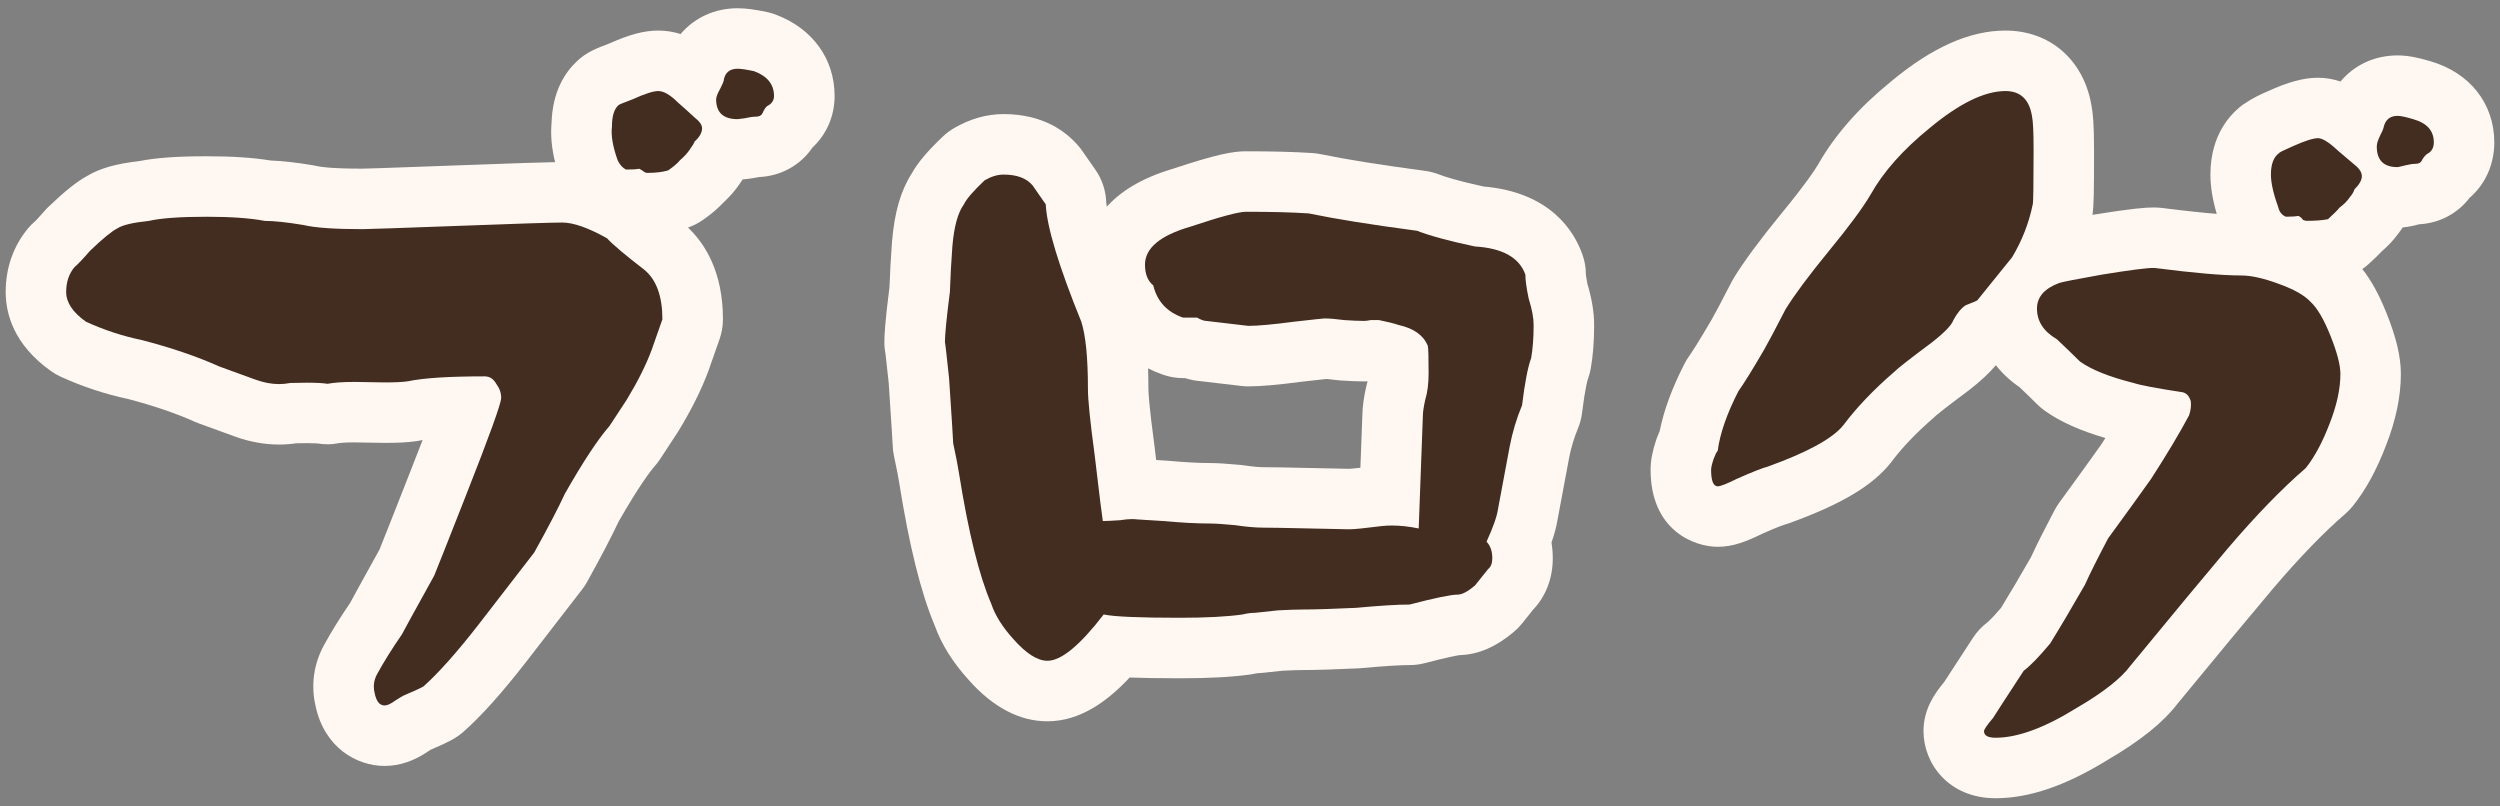
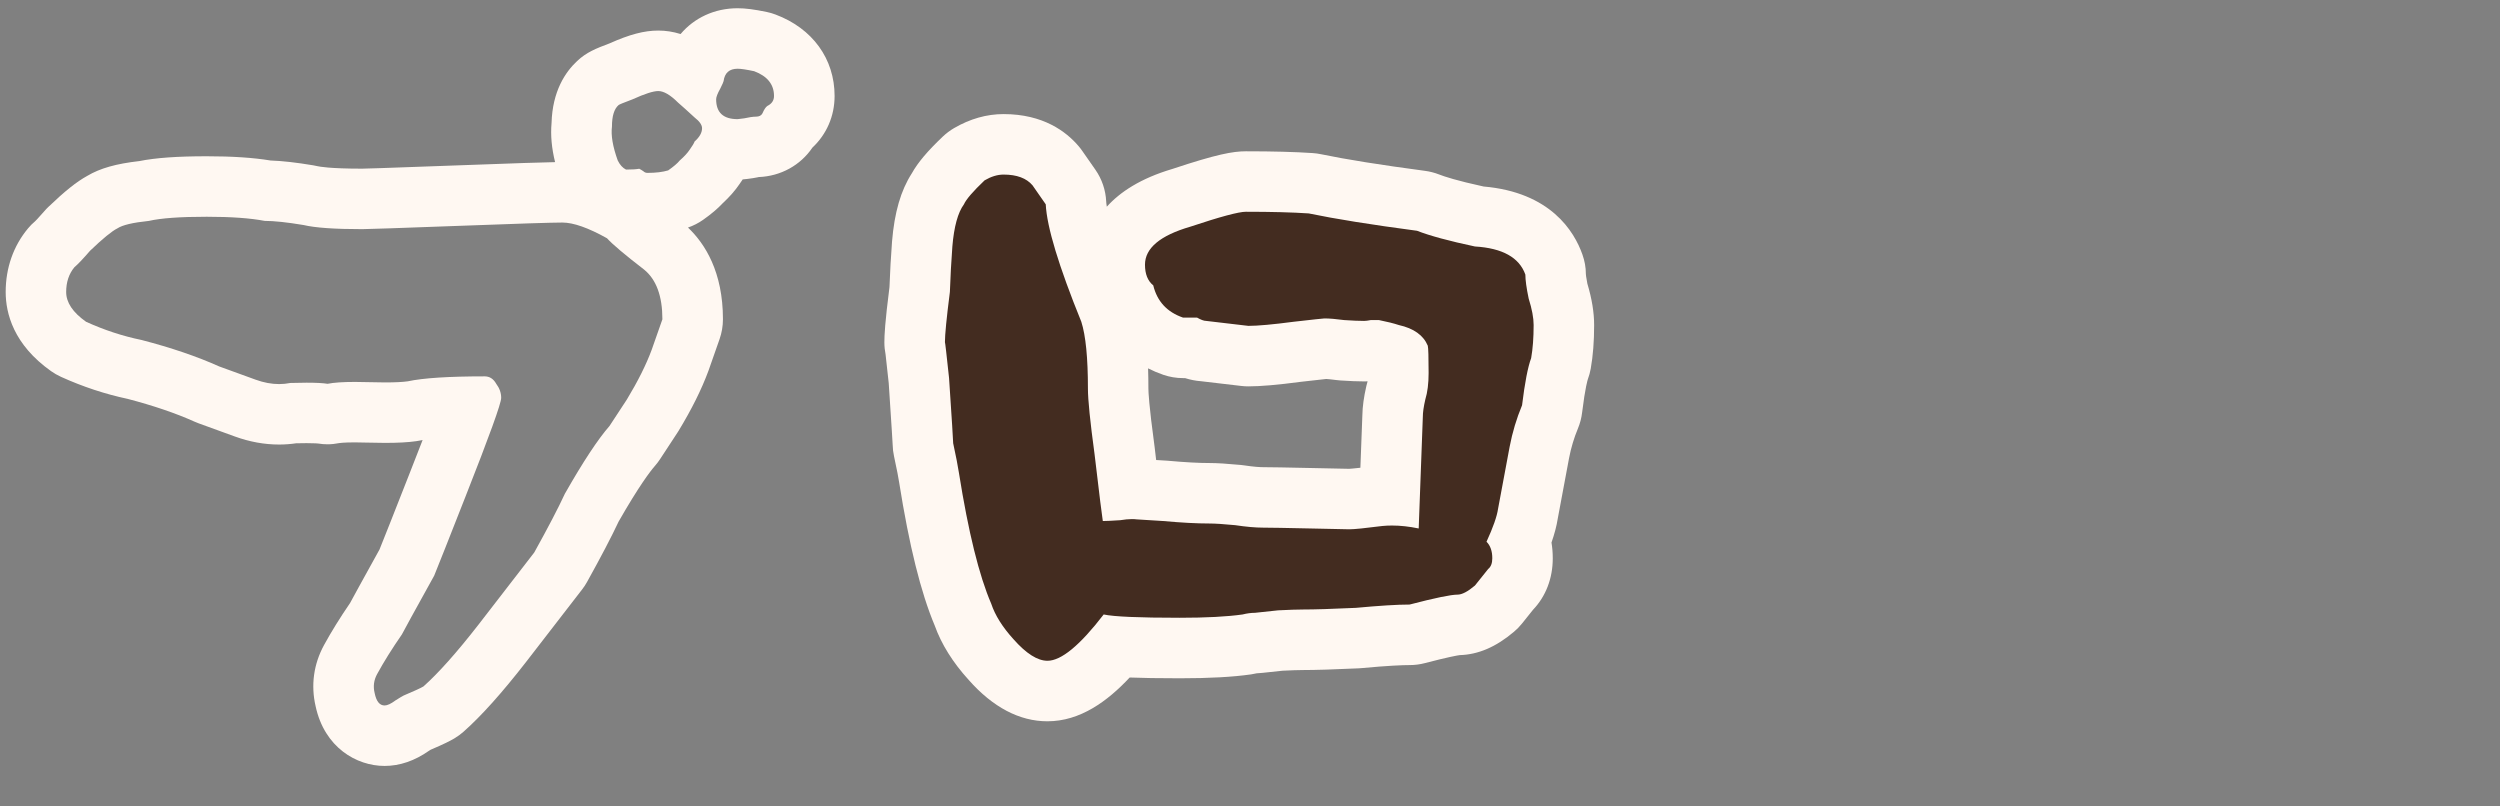
<svg xmlns="http://www.w3.org/2000/svg" version="1.1" x="0px" y="0px" width="124px" height="40px" viewBox="-0.282 -0.409 124 40" enable-background="new -0.282 -0.409 124 40" xml:space="preserve">
  <rect x="-0.282" y="-0.409" width="124" height="40" fill="#808080" stroke="none" />
  <defs>
</defs>
  <g>
-     <path fill="#432C20" d="M18.791,36.082c-0.772,0-1.694-0.479-1.963-1.821c-0.158-0.624-0.067-1.324,0.277-1.956   c0.339-0.622,0.763-1.303,1.259-2.024c0.104-0.197,0.42-0.777,1.532-2.786c0.213-0.522,0.719-1.802,1.518-3.837   c0.848-2.15,1.269-3.29,1.477-3.892c-1.491,0.026-2.252,0.122-2.637,0.205c-0.034,0.007-0.068,0.014-0.103,0.019   c-0.329,0.047-0.769,0.069-1.343,0.069c-0.262,0-0.556-0.005-0.882-0.015c-0.217-0.006-0.418-0.01-0.604-0.01   c-0.653,0-0.949,0.04-1.067,0.063c-0.097,0.02-0.195,0.029-0.294,0.029c-0.082,0-0.165-0.007-0.247-0.021   c-0.048-0.008-0.247-0.034-0.792-0.034c-0.194,0-0.411,0.003-0.65,0.01c-0.234,0.039-0.474,0.059-0.713,0.059   c-0.551,0-1.116-0.104-1.68-0.31l-1.804-0.655c-0.035-0.013-0.069-0.027-0.103-0.042c-1.012-0.455-2.229-0.869-3.616-1.229   c-0.961-0.196-1.993-0.534-2.993-0.989c-0.086-0.039-0.169-0.086-0.246-0.142C1.78,15.828,1.5,14.783,1.5,14.074   c0-0.838,0.262-1.596,0.758-2.19c0.058-0.07,0.122-0.135,0.192-0.192c0.016-0.013,0.165-0.142,0.605-0.65   c0.031-0.035,0.063-0.069,0.097-0.102c0.729-0.698,1.229-1.101,1.643-1.324c0.456-0.277,1.087-0.444,2.067-0.552   c0.713-0.149,1.732-0.222,3.11-0.222c1.236,0,2.226,0.067,3.017,0.207c0.53,0.012,1.196,0.085,2.029,0.224   c0.033,0.006,0.067,0.013,0.101,0.021c0.258,0.062,0.934,0.164,2.564,0.164c0.128,0,0.913-0.021,4.743-0.163   c2.942-0.111,4.639-0.165,5.183-0.165c0.826,0,1.763,0.309,2.946,0.97c0.143,0.08,0.271,0.182,0.38,0.303   c0.097,0.105,0.449,0.451,1.65,1.377c0.998,0.817,1.486,2.036,1.486,3.649c0,0.169-0.028,0.338-0.085,0.497l-0.533,1.518   c-0.313,0.848-0.77,1.762-1.362,2.741l-0.891,1.358c-0.038,0.058-0.079,0.112-0.125,0.164c-0.344,0.394-0.971,1.244-2.01,3.063   c-0.342,0.734-0.846,1.701-1.54,2.952c-0.036,0.066-0.078,0.13-0.125,0.189l-2.789,3.609c-1.137,1.458-2.083,2.516-2.897,3.239   c-0.07,0.063-0.147,0.119-0.229,0.168c-0.142,0.084-0.383,0.211-1.097,0.514c-0.052,0.03-0.126,0.076-0.224,0.138   C19.695,35.917,19.245,36.082,18.791,36.082z M31.834,9.668c-0.27,0-0.528-0.059-0.764-0.169c-0.094,0.003-0.194,0.005-0.303,0.005   c-0.232,0-0.463-0.055-0.671-0.158c-0.318-0.159-0.765-0.484-1.083-1.127c-0.025-0.052-0.048-0.104-0.067-0.158   c-0.315-0.875-0.438-1.622-0.375-2.278c0.017-0.906,0.287-1.604,0.806-2.076c0.252-0.236,0.536-0.347,1.146-0.575   c0.813-0.366,1.366-0.523,1.845-0.523c0.585,0,1.152,0.236,1.726,0.72c0.014-0.024,0.057-0.108,0.067-0.131   C34.39,2.173,35.227,1.5,36.305,1.5c0.278,0,0.629,0.048,1.134,0.156c0.072,0.016,0.144,0.036,0.213,0.063   c1.244,0.467,1.958,1.427,1.958,2.635c0,0.628-0.275,1.191-0.756,1.577c-0.319,0.595-0.932,0.948-1.646,0.948   c-0.054,0.004-0.141,0.022-0.249,0.046c-0.037,0.009-0.075,0.016-0.113,0.021c-0.314,0.045-0.497,0.056-0.54,0.056   c-0.18,0-0.354-0.014-0.519-0.04c-0.094,0.176-0.219,0.357-0.384,0.539c-0.068,0.118-0.152,0.245-0.256,0.391   c-0.144,0.216-0.36,0.461-0.641,0.715c-0.192,0.213-0.445,0.428-0.784,0.666c-0.132,0.093-0.277,0.163-0.432,0.209   C32.872,9.607,32.396,9.668,31.834,9.668z" />
    <path fill="#FFF8F2" d="M36.305,3c0.164,0,0.437,0.041,0.82,0.123c0.656,0.246,0.984,0.656,0.984,1.23   c0,0.219-0.109,0.383-0.328,0.492c-0.082,0.055-0.164,0.178-0.246,0.369c-0.056,0.109-0.164,0.164-0.328,0.164   c-0.138,0-0.328,0.027-0.574,0.082c-0.191,0.027-0.302,0.041-0.328,0.041c-0.712,0-1.066-0.328-1.066-0.984   c0-0.109,0.067-0.287,0.205-0.533c0.108-0.219,0.164-0.342,0.164-0.369C35.662,3.205,35.895,3,36.305,3 M32.367,4.107   c0.272,0,0.601,0.191,0.984,0.574c0.19,0.164,0.465,0.41,0.82,0.738c0.246,0.191,0.369,0.369,0.369,0.533   c0,0.219-0.123,0.438-0.369,0.656c-0.027,0.082-0.109,0.219-0.246,0.41c-0.109,0.164-0.273,0.342-0.492,0.533   c-0.109,0.137-0.302,0.301-0.574,0.492c-0.273,0.082-0.615,0.123-1.025,0.123c-0.082,0-0.15-0.027-0.205-0.082   c-0.082-0.055-0.15-0.096-0.205-0.123c-0.138,0.027-0.355,0.041-0.656,0.041c-0.164-0.082-0.302-0.232-0.41-0.451   c-0.246-0.684-0.343-1.244-0.287-1.682c0-0.52,0.108-0.875,0.328-1.066c0.026-0.027,0.26-0.123,0.697-0.287   C31.696,4.244,32.121,4.107,32.367,4.107 M9.973,10.342c1.203,0,2.159,0.068,2.871,0.205c0.465,0,1.107,0.068,1.928,0.205   c0.574,0.137,1.544,0.205,2.912,0.205c0.246,0,1.846-0.055,4.799-0.164c2.897-0.109,4.607-0.164,5.127-0.164   c0.547,0,1.285,0.26,2.215,0.779c0.272,0.301,0.888,0.82,1.846,1.559c0.601,0.492,0.902,1.313,0.902,2.461l-0.533,1.518   c-0.273,0.738-0.684,1.559-1.23,2.461l-0.861,1.313c-0.574,0.656-1.313,1.777-2.215,3.363c-0.328,0.711-0.835,1.682-1.518,2.912   l-2.789,3.609c-1.066,1.367-1.969,2.379-2.707,3.035c-0.138,0.082-0.466,0.232-0.984,0.451c-0.056,0.027-0.191,0.109-0.41,0.246   c-0.22,0.164-0.396,0.246-0.533,0.246c-0.246,0-0.41-0.205-0.492-0.615c-0.082-0.328-0.041-0.643,0.123-0.943   c0.328-0.602,0.738-1.258,1.23-1.969c0.082-0.164,0.615-1.135,1.6-2.912c0.19-0.465,0.711-1.777,1.559-3.938   c1.175-2.98,1.764-4.607,1.764-4.881c0-0.246-0.082-0.479-0.246-0.697c-0.138-0.246-0.328-0.369-0.574-0.369   c-1.778,0-3.05,0.082-3.814,0.246c-0.256,0.036-0.633,0.055-1.131,0.055c-0.249,0-0.528-0.005-0.838-0.014   c-0.232-0.007-0.448-0.011-0.648-0.011c-0.6,0-1.054,0.031-1.361,0.093c-0.219-0.036-0.565-0.055-1.039-0.055   c-0.237,0-0.506,0.005-0.807,0.014c-0.183,0.036-0.368,0.055-0.557,0.055c-0.377,0-0.766-0.073-1.166-0.219l-1.805-0.656   c-1.094-0.492-2.379-0.93-3.855-1.313c-0.93-0.191-1.846-0.492-2.748-0.902C3.328,15.086,3,14.594,3,14.074   c0-0.492,0.137-0.902,0.41-1.23c0.164-0.137,0.424-0.41,0.779-0.82c0.629-0.602,1.08-0.971,1.354-1.107   c0.246-0.164,0.765-0.287,1.559-0.369C7.702,10.41,8.66,10.342,9.973,10.342 M36.305,0c-1.151,0-2.157,0.481-2.83,1.279   c-0.362-0.114-0.731-0.172-1.107-0.172c-0.693,0-1.42,0.19-2.416,0.636c-0.676,0.254-1.15,0.442-1.606,0.874   c-0.579,0.537-1.228,1.489-1.271,3.079C27.021,6.3,27.08,6.94,27.25,7.633c-0.576,0.011-1.825,0.047-4.881,0.162   c-3.876,0.144-4.572,0.161-4.691,0.162c-1.61,0-2.125-0.103-2.212-0.123c-0.066-0.017-0.134-0.03-0.201-0.041   c-0.846-0.142-1.545-0.221-2.127-0.241c-0.857-0.141-1.896-0.21-3.165-0.21c-1.457,0-2.528,0.076-3.345,0.239   C5.476,7.712,4.684,7.937,4.049,8.313C3.515,8.607,2.939,9.067,2.116,9.855C2.048,9.92,1.983,9.988,1.923,10.059   c-0.337,0.389-0.461,0.504-0.466,0.509c-0.14,0.116-0.235,0.217-0.352,0.355C0.382,11.791,0,12.881,0,14.074   c0,1.063,0.391,2.607,2.25,3.925c0.155,0.109,0.32,0.204,0.493,0.283c1.076,0.488,2.188,0.856,3.305,1.093   c1.277,0.334,2.391,0.713,3.309,1.126c0.068,0.031,0.137,0.059,0.206,0.084l1.805,0.656c0.728,0.265,1.465,0.399,2.191,0.399   c0.283,0,0.567-0.021,0.848-0.062c0.188-0.005,0.359-0.007,0.516-0.007c0.42,0,0.567,0.018,0.573,0.018   c0.157,0.026,0.312,0.039,0.465,0.039c0.195,0,0.39-0.021,0.59-0.061c0.002,0,0.201-0.034,0.772-0.034   c0.173,0,0.359,0.004,0.561,0.01c0.342,0.01,0.65,0.015,0.926,0.015c0.654,0,1.148-0.027,1.554-0.085   c0.069-0.01,0.139-0.021,0.207-0.036c0.028-0.007,0.064-0.014,0.109-0.021c-0.184,0.475-0.4,1.033-0.659,1.688   c-0.758,1.933-1.251,3.179-1.479,3.742c-0.959,1.732-1.313,2.381-1.46,2.654c-0.505,0.738-0.939,1.439-1.292,2.086   c-0.516,0.946-0.66,1.994-0.417,3.036c0.439,2.043,2.027,2.959,3.42,2.959c0.753,0,1.495-0.254,2.206-0.754   c0.029-0.018,0.055-0.034,0.078-0.049c0.677-0.289,0.966-0.437,1.179-0.563c0.163-0.097,0.316-0.209,0.458-0.335   c0.883-0.784,1.89-1.907,3.079-3.433l2.798-3.62c0.093-0.119,0.176-0.246,0.249-0.379c0.694-1.25,1.206-2.229,1.562-2.988   c1.01-1.765,1.563-2.489,1.806-2.767c0.091-0.104,0.175-0.214,0.25-0.33l0.861-1.313c0.021-0.029,0.039-0.06,0.058-0.091   c0.652-1.075,1.136-2.048,1.479-2.974c0.006-0.016,0.012-0.031,0.017-0.048l0.533-1.518c0.112-0.319,0.17-0.655,0.17-0.994   c0-2.348-0.89-3.747-1.734-4.547c0.265-0.092,0.517-0.22,0.746-0.381c0.404-0.284,0.723-0.554,0.982-0.831   c0.333-0.308,0.604-0.616,0.823-0.938c0.059-0.082,0.113-0.161,0.163-0.238c0.136-0.011,0.288-0.03,0.505-0.062   c0.075-0.011,0.151-0.024,0.226-0.041c0.022-0.005,0.043-0.01,0.063-0.014c1.093-0.042,2.075-0.586,2.663-1.46   c0.702-0.657,1.101-1.562,1.101-2.563c0-1.841-1.096-3.352-2.931-4.039c-0.139-0.053-0.281-0.094-0.427-0.125   C37.131,0.057,36.698,0,36.305,0L36.305,0z" />
  </g>
  <g>
    <path fill="#432C20" d="M51.669,33.867c-0.951,0-1.869-0.515-2.805-1.572c-0.654-0.719-1.124-1.47-1.386-2.219   c-0.646-1.523-1.196-3.743-1.68-6.784c-0.053-0.341-0.144-0.803-0.271-1.394c-0.022-0.104-0.034-0.211-0.034-0.318   c-0.006-0.157-0.073-1.213-0.202-3.141c-0.084-0.78-0.141-1.301-0.169-1.523c-0.025-0.109-0.039-0.223-0.039-0.34   c0-0.284,0.026-0.864,0.25-2.624c0.027-0.762,0.068-1.51,0.123-2.244c0.103-1.232,0.351-2.108,0.778-2.751   c0.222-0.409,0.617-0.872,1.283-1.506c0.084-0.081,0.178-0.151,0.278-0.21c0.559-0.326,1.131-0.491,1.699-0.491   c1.389,0,2.17,0.579,2.581,1.064c0.03,0.036,0.059,0.073,0.086,0.112l0.656,0.943c0.16,0.23,0.253,0.502,0.267,0.783   c0.032,0.651,0.345,2.104,1.655,5.333c0.015,0.035,0.027,0.071,0.039,0.107c0.269,0.84,0.399,2.076,0.399,3.779   c0,0.328,0.055,1.121,0.314,3.039c0.1,0.841,0.175,1.466,0.231,1.93c0.046-0.001,0.092-0.002,0.137-0.002   c0.152,0,0.293,0.009,0.423,0.025l1.221,0.073c0.896,0.081,1.622,0.12,2.203,0.12c0.324,0,0.786,0.029,1.414,0.089   c0.551,0.08,0.945,0.116,1.252,0.116c0.333,0,1.123,0.014,2.371,0.041l1.927,0.041c0.014,0,0.297-0.007,1.416-0.151   c0.202-0.021,0.379-0.032,0.555-0.035c0.03-0.822,0.077-2.064,0.148-3.948c-0.001-0.279,0.052-0.671,0.16-1.142   c0.009-0.035,0.018-0.07,0.028-0.104c0.045-0.145,0.098-0.413,0.098-0.871c0-0.349-0.001-0.621-0.006-0.819   c-0.059-0.028-0.152-0.063-0.296-0.096c-0.051-0.011-0.101-0.024-0.149-0.041c-0.171-0.057-0.393-0.112-0.662-0.169h-0.125   c-0.186,0.029-0.339,0.041-0.461,0.041c-0.271,0-0.633-0.015-1.084-0.044c-0.427-0.054-0.688-0.079-0.885-0.079   c-0.042,0.007-0.519,0.06-1.348,0.154c-1.089,0.144-1.891,0.215-2.426,0.215c-0.059,0-0.117-0.004-0.175-0.011l-2.037-0.239   c-0.22-0.014-0.441-0.066-0.673-0.16h-0.355c-0.166,0-0.332-0.027-0.489-0.082c-1.123-0.387-1.933-1.175-2.318-2.24   c-0.313-0.393-0.579-0.971-0.579-1.803c0-1.075,0.579-2.524,3.337-3.327c1.975-0.659,2.701-0.798,3.167-0.798   c1.285,0,2.367,0.028,3.217,0.085c0.069,0.005,0.139,0.015,0.206,0.028c1.271,0.265,3.042,0.549,5.265,0.843   c0.119,0.017,0.237,0.047,0.35,0.091c0.534,0.209,1.386,0.439,2.533,0.687c2.426,0.182,3.354,1.391,3.707,2.382   c0.057,0.161,0.086,0.331,0.086,0.502c0,0.058,0.009,0.28,0.118,0.813c0.196,0.641,0.292,1.193,0.292,1.688   c0,0.713-0.049,1.353-0.146,1.901c-0.017,0.091-0.041,0.18-0.073,0.266c-0.055,0.147-0.201,0.636-0.366,1.993   c-0.017,0.136-0.052,0.269-0.104,0.396c-0.233,0.559-0.41,1.149-0.527,1.757c-0.136,0.708-0.326,1.729-0.571,3.063   c-0.049,0.345-0.176,0.776-0.39,1.311c0.078,0.252,0.127,0.544,0.127,0.88c0,0.778-0.324,1.272-0.599,1.552l-0.592,0.739   c-0.061,0.075-0.128,0.145-0.202,0.208c-0.409,0.346-1.044,0.806-1.83,0.806c-0.05,0.003-0.444,0.038-2,0.443   c-0.124,0.032-0.251,0.049-0.379,0.049c-0.553,0-1.402,0.053-2.527,0.157c-1.276,0.062-2.174,0.089-2.764,0.089   c-0.257,0-0.642,0.014-1.155,0.039c-0.455,0.048-0.826,0.087-1.037,0.113c-0.063,0.008-0.124,0.012-0.187,0.012   c-0.047,0-0.128,0.007-0.251,0.037c-0.051,0.013-0.102,0.022-0.152,0.03c-0.844,0.12-1.933,0.179-3.329,0.179   c-1.554,0-2.51-0.032-3.125-0.076C53.82,33.18,52.742,33.867,51.669,33.867z" />
    <path fill="#FFF8F2" d="M49.495,8.25c0.656,0,1.135,0.178,1.436,0.533l0.656,0.943c0.055,1.121,0.643,3.063,1.764,5.824   c0.219,0.684,0.328,1.791,0.328,3.322c0,0.547,0.109,1.627,0.328,3.24c0.246,2.078,0.383,3.186,0.41,3.322   c0.164,0,0.451-0.014,0.861-0.041c0.219-0.036,0.413-0.055,0.583-0.055c0.085,0,0.164,0.005,0.237,0.014l1.313,0.082   c0.902,0.082,1.668,0.123,2.297,0.123c0.273,0,0.697,0.027,1.271,0.082c0.547,0.082,1.012,0.123,1.395,0.123   c0.328,0,1.107,0.014,2.338,0.041l1.928,0.041c0.246,0,0.793-0.055,1.641-0.164c0.156-0.016,0.317-0.023,0.482-0.023   c0.413,0,0.854,0.049,1.322,0.146c0-0.082,0.068-1.928,0.205-5.537c0-0.219,0.041-0.506,0.123-0.861   c0.109-0.355,0.164-0.793,0.164-1.313c0-0.793-0.014-1.244-0.041-1.354c-0.219-0.52-0.697-0.861-1.436-1.025   c-0.246-0.082-0.574-0.164-0.984-0.246c-0.082,0-0.219,0-0.41,0c-0.137,0.027-0.246,0.041-0.328,0.041   c-0.246,0-0.574-0.014-0.984-0.041c-0.41-0.055-0.738-0.082-0.984-0.082c-0.055,0-0.561,0.055-1.518,0.164   c-1.039,0.137-1.791,0.205-2.256,0.205l-2.092-0.246c-0.109,0-0.26-0.055-0.451-0.164h-0.697c-0.793-0.273-1.285-0.807-1.477-1.6   c-0.273-0.219-0.41-0.561-0.41-1.025c0-0.82,0.752-1.449,2.256-1.887c1.477-0.492,2.393-0.738,2.748-0.738   c1.258,0,2.297,0.027,3.117,0.082c1.313,0.273,3.104,0.561,5.373,0.861c0.629,0.246,1.586,0.506,2.871,0.779   c1.367,0.082,2.201,0.547,2.502,1.395c0,0.273,0.055,0.67,0.164,1.189c0.164,0.52,0.246,0.957,0.246,1.313   c0,0.629-0.041,1.176-0.123,1.641c-0.164,0.438-0.314,1.217-0.451,2.338c-0.273,0.656-0.479,1.34-0.615,2.051   s-0.328,1.736-0.574,3.076c-0.055,0.383-0.246,0.93-0.574,1.641c0.191,0.191,0.287,0.465,0.287,0.82   c0,0.246-0.068,0.424-0.205,0.533c-0.219,0.273-0.438,0.547-0.656,0.82c-0.355,0.301-0.643,0.451-0.861,0.451   c-0.328,0-1.121,0.164-2.379,0.492c-0.602,0-1.49,0.055-2.666,0.164c-1.176,0.055-2.051,0.082-2.625,0.082   c-0.273,0-0.684,0.014-1.23,0.041c-0.547,0.055-0.93,0.096-1.148,0.123c-0.191,0-0.396,0.027-0.615,0.082   c-0.766,0.109-1.805,0.164-3.117,0.164c-2.023,0-3.281-0.055-3.773-0.164c-1.176,1.531-2.105,2.297-2.789,2.297   c-0.492,0-1.053-0.355-1.682-1.066c-0.547-0.602-0.916-1.189-1.107-1.764c-0.602-1.395-1.135-3.555-1.6-6.48   c-0.055-0.355-0.15-0.848-0.287-1.477c0-0.109-0.068-1.189-0.205-3.24c-0.126-1.185-0.194-1.776-0.204-1.776   c-0.001,0-0.001,0.004-0.001,0.013c0-0.383,0.082-1.217,0.246-2.502c0.027-0.766,0.068-1.518,0.123-2.256   c0.082-0.984,0.273-1.682,0.574-2.092c0.109-0.246,0.451-0.643,1.025-1.189C48.88,8.346,49.194,8.25,49.495,8.25 M49.495,5.25   c-0.838,0-1.663,0.234-2.455,0.695c-0.201,0.118-0.389,0.259-0.558,0.419c-0.766,0.729-1.234,1.283-1.536,1.822   c-0.549,0.852-0.863,1.937-0.983,3.383c-0.057,0.754-0.099,1.506-0.127,2.26c-0.223,1.762-0.253,2.378-0.253,2.747   c0,0.202,0.021,0.4,0.059,0.592c0.029,0.238,0.081,0.716,0.157,1.431c0.159,2.396,0.189,2.931,0.195,3.049   c0.004,0.191,0.026,0.383,0.067,0.57c0.153,0.705,0.223,1.094,0.254,1.295c0.5,3.148,1.077,5.471,1.765,7.105   c0.331,0.925,0.898,1.832,1.688,2.7c1.192,1.35,2.515,2.049,3.901,2.049c1.631,0,2.985-1.001,4.081-2.172   c0.614,0.024,1.415,0.039,2.481,0.039c1.468,0,2.627-0.063,3.541-0.194c0.094-0.014,0.187-0.031,0.278-0.053   c0.095-0.003,0.19-0.011,0.285-0.022c0.194-0.024,0.528-0.06,1-0.107c0.443-0.021,0.779-0.033,1.007-0.033   c0.627,0,1.531-0.028,2.765-0.085c0.046-0.002,0.092-0.006,0.138-0.01c1.344-0.125,2.041-0.151,2.389-0.151   c0.256,0,0.51-0.032,0.757-0.097c1.177-0.308,1.612-0.381,1.727-0.397c0.923-0.026,1.805-0.406,2.694-1.159   c0.148-0.125,0.284-0.265,0.405-0.416l0.234-0.293l0.304-0.38c0.636-0.667,0.98-1.558,0.98-2.555c0-0.278-0.022-0.538-0.063-0.78   c0.151-0.433,0.253-0.822,0.31-1.184c0.24-1.308,0.427-2.31,0.562-3.007c0.097-0.507,0.245-0.999,0.438-1.463   c0.105-0.253,0.176-0.52,0.208-0.791c0.155-1.269,0.28-1.64,0.285-1.655c0.064-0.172,0.11-0.343,0.143-0.524   c0.114-0.644,0.169-1.351,0.169-2.162c0-0.626-0.11-1.3-0.336-2.056c-0.066-0.337-0.074-0.468-0.074-0.474   c0-0.342-0.059-0.653-0.173-0.976c-0.406-1.146-1.581-3.08-4.899-3.368c-1.334-0.29-1.953-0.497-2.207-0.597   c-0.226-0.088-0.46-0.148-0.699-0.18c-2.187-0.29-3.921-0.567-5.156-0.824c-0.136-0.028-0.273-0.048-0.412-0.057   c-0.895-0.06-1.979-0.089-3.316-0.089c-0.641,0-1.445,0.144-3.645,0.875c-1.582,0.469-2.602,1.148-3.254,1.874   c-0.021-0.127-0.028-0.212-0.031-0.265c-0.027-0.562-0.212-1.104-0.533-1.566L53.394,7.07c-0.055-0.078-0.111-0.153-0.173-0.225   C52.604,6.117,51.459,5.25,49.495,5.25L49.495,5.25z M57.063,22.408c-0.023-0.2-0.049-0.415-0.076-0.647   c-0.002-0.017-0.005-0.034-0.007-0.051c-0.279-2.059-0.301-2.692-0.301-2.837c0-0.356-0.006-0.693-0.016-1.012   c0.238,0.122,0.49,0.229,0.754,0.32c0.315,0.108,0.646,0.164,0.979,0.164h0.099c0.264,0.083,0.525,0.134,0.789,0.154l2.002,0.235   c0.116,0.014,0.233,0.021,0.351,0.021c0.605,0,1.439-0.072,2.621-0.228c0.617-0.07,1.031-0.117,1.242-0.139   c0.089,0.006,0.246,0.02,0.498,0.053c0.065,0.009,0.131,0.016,0.197,0.02c0.48,0.032,0.868,0.048,1.184,0.048   c0.057,0,0.113-0.001,0.171-0.004c-0.003,0.016-0.005,0.023-0.005,0.023c-0.021,0.068-0.038,0.133-0.054,0.202   c-0.128,0.553-0.193,1.033-0.2,1.465c-0.039,1.054-0.071,1.906-0.098,2.596c-0.347,0.039-0.501,0.05-0.556,0.053l-1.861-0.039   c-1.263-0.028-2.063-0.042-2.401-0.042c-0.16,0-0.454-0.016-0.949-0.09c-0.054-0.008-0.107-0.015-0.161-0.02   c-0.685-0.065-1.179-0.096-1.556-0.096c-0.535,0-1.217-0.037-2.025-0.11c-0.028-0.003-0.057-0.005-0.084-0.007L57.063,22.408   L57.063,22.408z" />
  </g>
  <g>
-     <path fill="#432C20" d="M98.697,37.682c-1.425,0-2.074-0.947-2.074-1.828c0-0.591,0.314-1.037,0.736-1.542   c0.185-0.291,0.677-1.049,1.477-2.273c0.096-0.146,0.216-0.274,0.355-0.379c0.103-0.076,0.399-0.328,0.994-1.034   c0.463-0.749,0.997-1.654,1.604-2.714c0.261-0.573,0.641-1.332,1.159-2.314c0.033-0.063,0.071-0.125,0.114-0.184   c0.951-1.305,1.658-2.284,2.121-2.937c0.499-0.777,0.944-1.503,1.317-2.151c-0.792-0.139-1.153-0.229-1.368-0.297   c-1.375-0.348-2.397-0.769-3.125-1.288c-0.067-0.048-0.13-0.102-0.188-0.16c-0.268-0.268-0.603-0.592-1.005-0.971   c-0.96-0.617-1.508-1.509-1.563-2.542l-0.291,0.359c-0.033,0.041-0.068,0.081-0.106,0.118c-0.214,0.215-0.436,0.325-0.842,0.486   c-0.013,0.021-0.03,0.049-0.052,0.084c-0.22,0.504-0.67,0.994-1.498,1.643c-1.439,1.07-1.713,1.318-1.753,1.357   c-0.021,0.02-0.057,0.054-0.077,0.072c-0.926,0.801-1.694,1.604-2.283,2.391c-0.736,0.931-2.135,1.734-4.423,2.562   c-0.038,0.014-0.076,0.025-0.115,0.036c-0.103,0.028-0.438,0.137-1.344,0.539c-0.718,0.36-1.14,0.498-1.553,0.498   c-0.188,0-1.828-0.065-1.828-2.32c0-0.282,0.062-0.593,0.2-1.008c0.065-0.175,0.127-0.322,0.189-0.449   c0.166-0.942,0.537-1.968,1.129-3.123c0.033-0.065,0.071-0.129,0.114-0.188c0.169-0.236,0.514-0.764,1.196-1.935   c0.206-0.36,0.551-1.011,1.028-1.939c0.018-0.034,0.036-0.068,0.057-0.101c0.477-0.775,1.213-1.768,2.249-3.035   c0.959-1.166,1.616-2.052,1.957-2.636c0.707-1.26,1.809-2.509,3.262-3.689c1.757-1.464,3.306-2.182,4.72-2.182   c1.467,0,2.537,0.952,2.792,2.484c0.043,0.183,0.103,0.626,0.103,1.928c0,2.499-0.02,2.848-0.088,3.088   c-0.158,0.736-0.399,1.45-0.72,2.131c0.02-0.007,0.038-0.015,0.059-0.021c0.23-0.078,0.546-0.16,2.35-0.48   c1.962-0.315,2.544-0.355,2.836-0.355c0.055,0,0.203,0.007,0.259,0.013c1.867,0.24,3.238,0.36,4.1,0.36   c0.678,0,1.452,0.165,2.366,0.504c0.962,0.343,1.667,0.753,2.14,1.247c0.488,0.466,0.907,1.163,1.316,2.187   c0.409,1.022,0.6,1.799,0.6,2.443c0,0.924-0.215,1.937-0.638,3.011c-0.409,1.071-0.874,1.927-1.414,2.603   c-0.058,0.072-0.122,0.139-0.192,0.199c-1.112,0.957-2.368,2.254-3.733,3.855c-1.032,1.223-2.628,3.146-4.782,5.764   c-0.545,0.74-1.564,1.557-3.068,2.435C101.662,37.125,100.089,37.682,98.697,37.682z M114.119,12.047   c-0.251,0-0.463-0.06-0.639-0.118c-0.072-0.024-0.143-0.054-0.21-0.089c-0.057,0.002-0.115,0.002-0.177,0.002   c-0.203,0-0.404-0.041-0.591-0.121c-0.599-0.257-1.025-0.744-1.21-1.379c-0.294-0.83-0.438-1.515-0.438-2.092   c0-1.29,0.571-1.96,1.05-2.295l0.001,0.001c0.27-0.192,0.595-0.335,0.914-0.475c0.82-0.373,1.387-0.536,1.873-0.536   c0.666,0,1.245,0.362,1.711,0.754c0.008-0.016,0.074-0.148,0.092-0.187c0.265-1.022,1.088-1.675,2.135-1.675   c0.326,0,0.702,0.071,1.221,0.23c1.291,0.361,2.084,1.33,2.084,2.582c0,0.703-0.305,1.32-0.831,1.715   c-0.332,0.532-0.908,0.852-1.571,0.852c-0.032,0.004-0.095,0.019-0.169,0.037c-0.361,0.09-0.528,0.127-0.733,0.127   c-0.184,0-0.36-0.015-0.528-0.044c-0.087,0.16-0.195,0.318-0.324,0.473c-0.084,0.161-0.192,0.323-0.327,0.492   c-0.171,0.24-0.385,0.464-0.649,0.679c-0.153,0.17-0.353,0.364-0.612,0.6c-0.2,0.18-0.445,0.303-0.71,0.355   C115.105,12.011,114.661,12.047,114.119,12.047z" />
-     <path fill="#FFF8F2" d="M99.189,4.107c0.738,0,1.176,0.41,1.313,1.23c0.055,0.246,0.082,0.807,0.082,1.682   c0,1.723-0.014,2.625-0.041,2.707c-0.191,0.93-0.533,1.805-1.025,2.625l-1.723,2.133c-0.027,0.027-0.219,0.109-0.574,0.246   c-0.219,0.137-0.424,0.383-0.615,0.738c-0.082,0.246-0.438,0.615-1.066,1.107c-1.066,0.793-1.695,1.285-1.887,1.477   c-1.012,0.875-1.846,1.75-2.502,2.625c-0.52,0.656-1.764,1.34-3.732,2.051c-0.301,0.082-0.82,0.287-1.559,0.615   c-0.492,0.246-0.807,0.369-0.943,0.369c-0.219,0-0.328-0.273-0.328-0.82c0-0.109,0.041-0.287,0.123-0.533   c0.082-0.219,0.15-0.355,0.205-0.41c0.109-0.848,0.451-1.832,1.025-2.953c0.273-0.383,0.697-1.066,1.271-2.051   c0.219-0.383,0.574-1.053,1.066-2.01c0.438-0.711,1.148-1.668,2.133-2.871c1.012-1.23,1.709-2.174,2.092-2.83   c0.629-1.121,1.6-2.215,2.912-3.281C96.893,4.723,98.15,4.107,99.189,4.107 M118.631,5.338c0.164,0,0.424,0.055,0.779,0.164   c0.684,0.191,1.025,0.574,1.025,1.148c0,0.273-0.109,0.465-0.328,0.574c-0.082,0.055-0.164,0.15-0.246,0.287   c-0.055,0.137-0.164,0.205-0.328,0.205c-0.137,0-0.314,0.027-0.533,0.082s-0.342,0.082-0.369,0.082   c-0.684,0-1.025-0.342-1.025-1.025c0-0.137,0.055-0.314,0.164-0.533s0.164-0.342,0.164-0.369   C118.016,5.543,118.248,5.338,118.631,5.338 M114.693,6.445c0.219,0,0.547,0.205,0.984,0.615c0.191,0.164,0.465,0.396,0.82,0.697   c0.246,0.191,0.369,0.383,0.369,0.574s-0.123,0.41-0.369,0.656c-0.027,0.109-0.109,0.246-0.246,0.41   c-0.109,0.164-0.273,0.328-0.492,0.492c-0.109,0.137-0.301,0.328-0.574,0.574c-0.273,0.055-0.629,0.082-1.066,0.082   c-0.027,0-0.082-0.014-0.164-0.041c-0.082-0.109-0.164-0.178-0.246-0.205c-0.109,0.027-0.314,0.041-0.615,0.041   c-0.191-0.082-0.314-0.232-0.369-0.451c-0.246-0.684-0.369-1.23-0.369-1.641c0-0.52,0.137-0.875,0.41-1.066   c0-0.027,0.219-0.137,0.656-0.328C114.023,6.582,114.447,6.445,114.693,6.445 M106.521,12.881c0.037,0,0.068,0.001,0.093,0.004   c1.914,0.246,3.336,0.369,4.266,0.369c0.492,0,1.107,0.137,1.846,0.41c0.766,0.273,1.299,0.574,1.6,0.902   c0.328,0.301,0.656,0.861,0.984,1.682s0.492,1.449,0.492,1.887c0,0.738-0.178,1.559-0.533,2.461   c-0.355,0.93-0.752,1.668-1.189,2.215c-1.176,1.012-2.475,2.352-3.896,4.02c-1.039,1.23-2.639,3.158-4.799,5.783   c-0.465,0.629-1.354,1.326-2.666,2.092c-1.586,0.984-2.926,1.477-4.02,1.477c-0.383,0-0.574-0.109-0.574-0.328   c0-0.082,0.15-0.301,0.451-0.656c0.082-0.137,0.588-0.916,1.518-2.338c0.328-0.246,0.766-0.697,1.313-1.354   c0.492-0.793,1.066-1.764,1.723-2.912c0.246-0.547,0.629-1.313,1.148-2.297c0.957-1.313,1.668-2.297,2.133-2.953   c0.793-1.23,1.422-2.283,1.887-3.158c0.082-0.246,0.109-0.479,0.082-0.697c-0.082-0.273-0.232-0.424-0.451-0.451   c-1.258-0.191-2.051-0.342-2.379-0.451c-1.203-0.301-2.092-0.656-2.666-1.066c-0.301-0.301-0.684-0.67-1.148-1.107   c-0.656-0.383-0.984-0.889-0.984-1.518c0-0.574,0.369-0.998,1.107-1.271c0.164-0.055,0.861-0.191,2.092-0.41   C105.325,12.991,106.183,12.881,106.521,12.881 M99.189,1.107c-1.779,0-3.642,0.831-5.694,2.541   c-1.563,1.27-2.781,2.654-3.593,4.092c-0.177,0.301-0.644,1.003-1.808,2.419c-1.084,1.325-1.857,2.371-2.37,3.204   c-0.04,0.065-0.078,0.132-0.113,0.2c-0.585,1.138-0.868,1.657-1.003,1.894c-0.676,1.157-0.985,1.623-1.108,1.795   c-0.085,0.12-0.162,0.246-0.229,0.377c-0.619,1.207-1.024,2.306-1.231,3.337c-0.053,0.119-0.098,0.233-0.138,0.34   c-0.014,0.035-0.025,0.07-0.037,0.105c-0.192,0.574-0.277,1.031-0.277,1.481c0,3.021,2.177,3.82,3.328,3.82   c0.741,0,1.403-0.249,2.221-0.653c0.797-0.354,1.05-0.431,1.076-0.438c0.077-0.021,0.148-0.044,0.224-0.071   c2.599-0.938,4.16-1.866,5.066-3.01c0.016-0.021,0.031-0.041,0.048-0.063c0.524-0.699,1.219-1.425,2.063-2.155   c0.044-0.038,0.086-0.077,0.127-0.117c0.07-0.061,0.393-0.333,1.588-1.222c0.02-0.015,0.039-0.029,0.059-0.045   c0.566-0.442,0.998-0.842,1.326-1.233c0.317,0.406,0.707,0.771,1.164,1.082c0.349,0.33,0.643,0.615,0.882,0.854   c0.116,0.117,0.243,0.224,0.378,0.32c0.76,0.543,1.748,0.988,3.007,1.354c-0.072,0.114-0.146,0.231-0.223,0.349   c-0.46,0.648-1.15,1.604-2.07,2.866c-0.085,0.117-0.162,0.239-0.229,0.367c-0.513,0.973-0.896,1.736-1.168,2.328   c-0.558,0.974-1.057,1.819-1.486,2.517c-0.475,0.557-0.672,0.715-0.681,0.722c-0.279,0.209-0.515,0.463-0.706,0.755   c-0.901,1.379-1.271,1.95-1.437,2.207c-0.451,0.544-1.021,1.324-1.021,2.429c0,1.613,1.253,3.328,3.574,3.328   c1.67,0,3.491-0.623,5.566-1.906c1.646-0.963,2.754-1.857,3.477-2.806c2.122-2.578,3.714-4.497,4.733-5.704   c1.307-1.532,2.508-2.774,3.562-3.681c0.141-0.121,0.27-0.256,0.386-0.4c0.639-0.798,1.178-1.785,1.648-3.018   c0.481-1.222,0.731-2.42,0.731-3.532c0-0.842-0.225-1.796-0.707-3.001c-0.368-0.921-0.76-1.637-1.205-2.199   c0.105-0.073,0.207-0.153,0.304-0.24c0.264-0.236,0.474-0.44,0.648-0.628c0.314-0.267,0.584-0.554,0.806-0.857   c0.089-0.113,0.171-0.226,0.245-0.339c0.289-0.024,0.543-0.088,0.825-0.158c1.001-0.053,1.903-0.537,2.488-1.306   c0.782-0.675,1.23-1.655,1.23-2.756c0-1.922-1.216-3.461-3.176-4.025c-0.651-0.198-1.154-0.287-1.629-0.287   c-1.144,0-2.147,0.483-2.824,1.294c-0.342-0.115-0.713-0.187-1.113-0.187c-0.714,0-1.466,0.203-2.513,0.679   c-0.292,0.128-0.718,0.314-1.131,0.609l-0.005-0.008c-0.631,0.442-1.689,1.487-1.689,3.524c0,0.592,0.101,1.223,0.313,1.947   c-0.637-0.05-1.501-0.138-2.673-0.288c-0.018-0.002-0.035-0.004-0.052-0.006c-0.112-0.013-0.254-0.022-0.424-0.022l0,0   c-0.386,0-1.018,0.044-3.017,0.365c0.07-0.411,0.08-1.094,0.08-3.227c0-1.271-0.054-1.839-0.136-2.246   C103.048,2.544,101.383,1.107,99.189,1.107L99.189,1.107z" />
-   </g>
+     </g>
</svg>